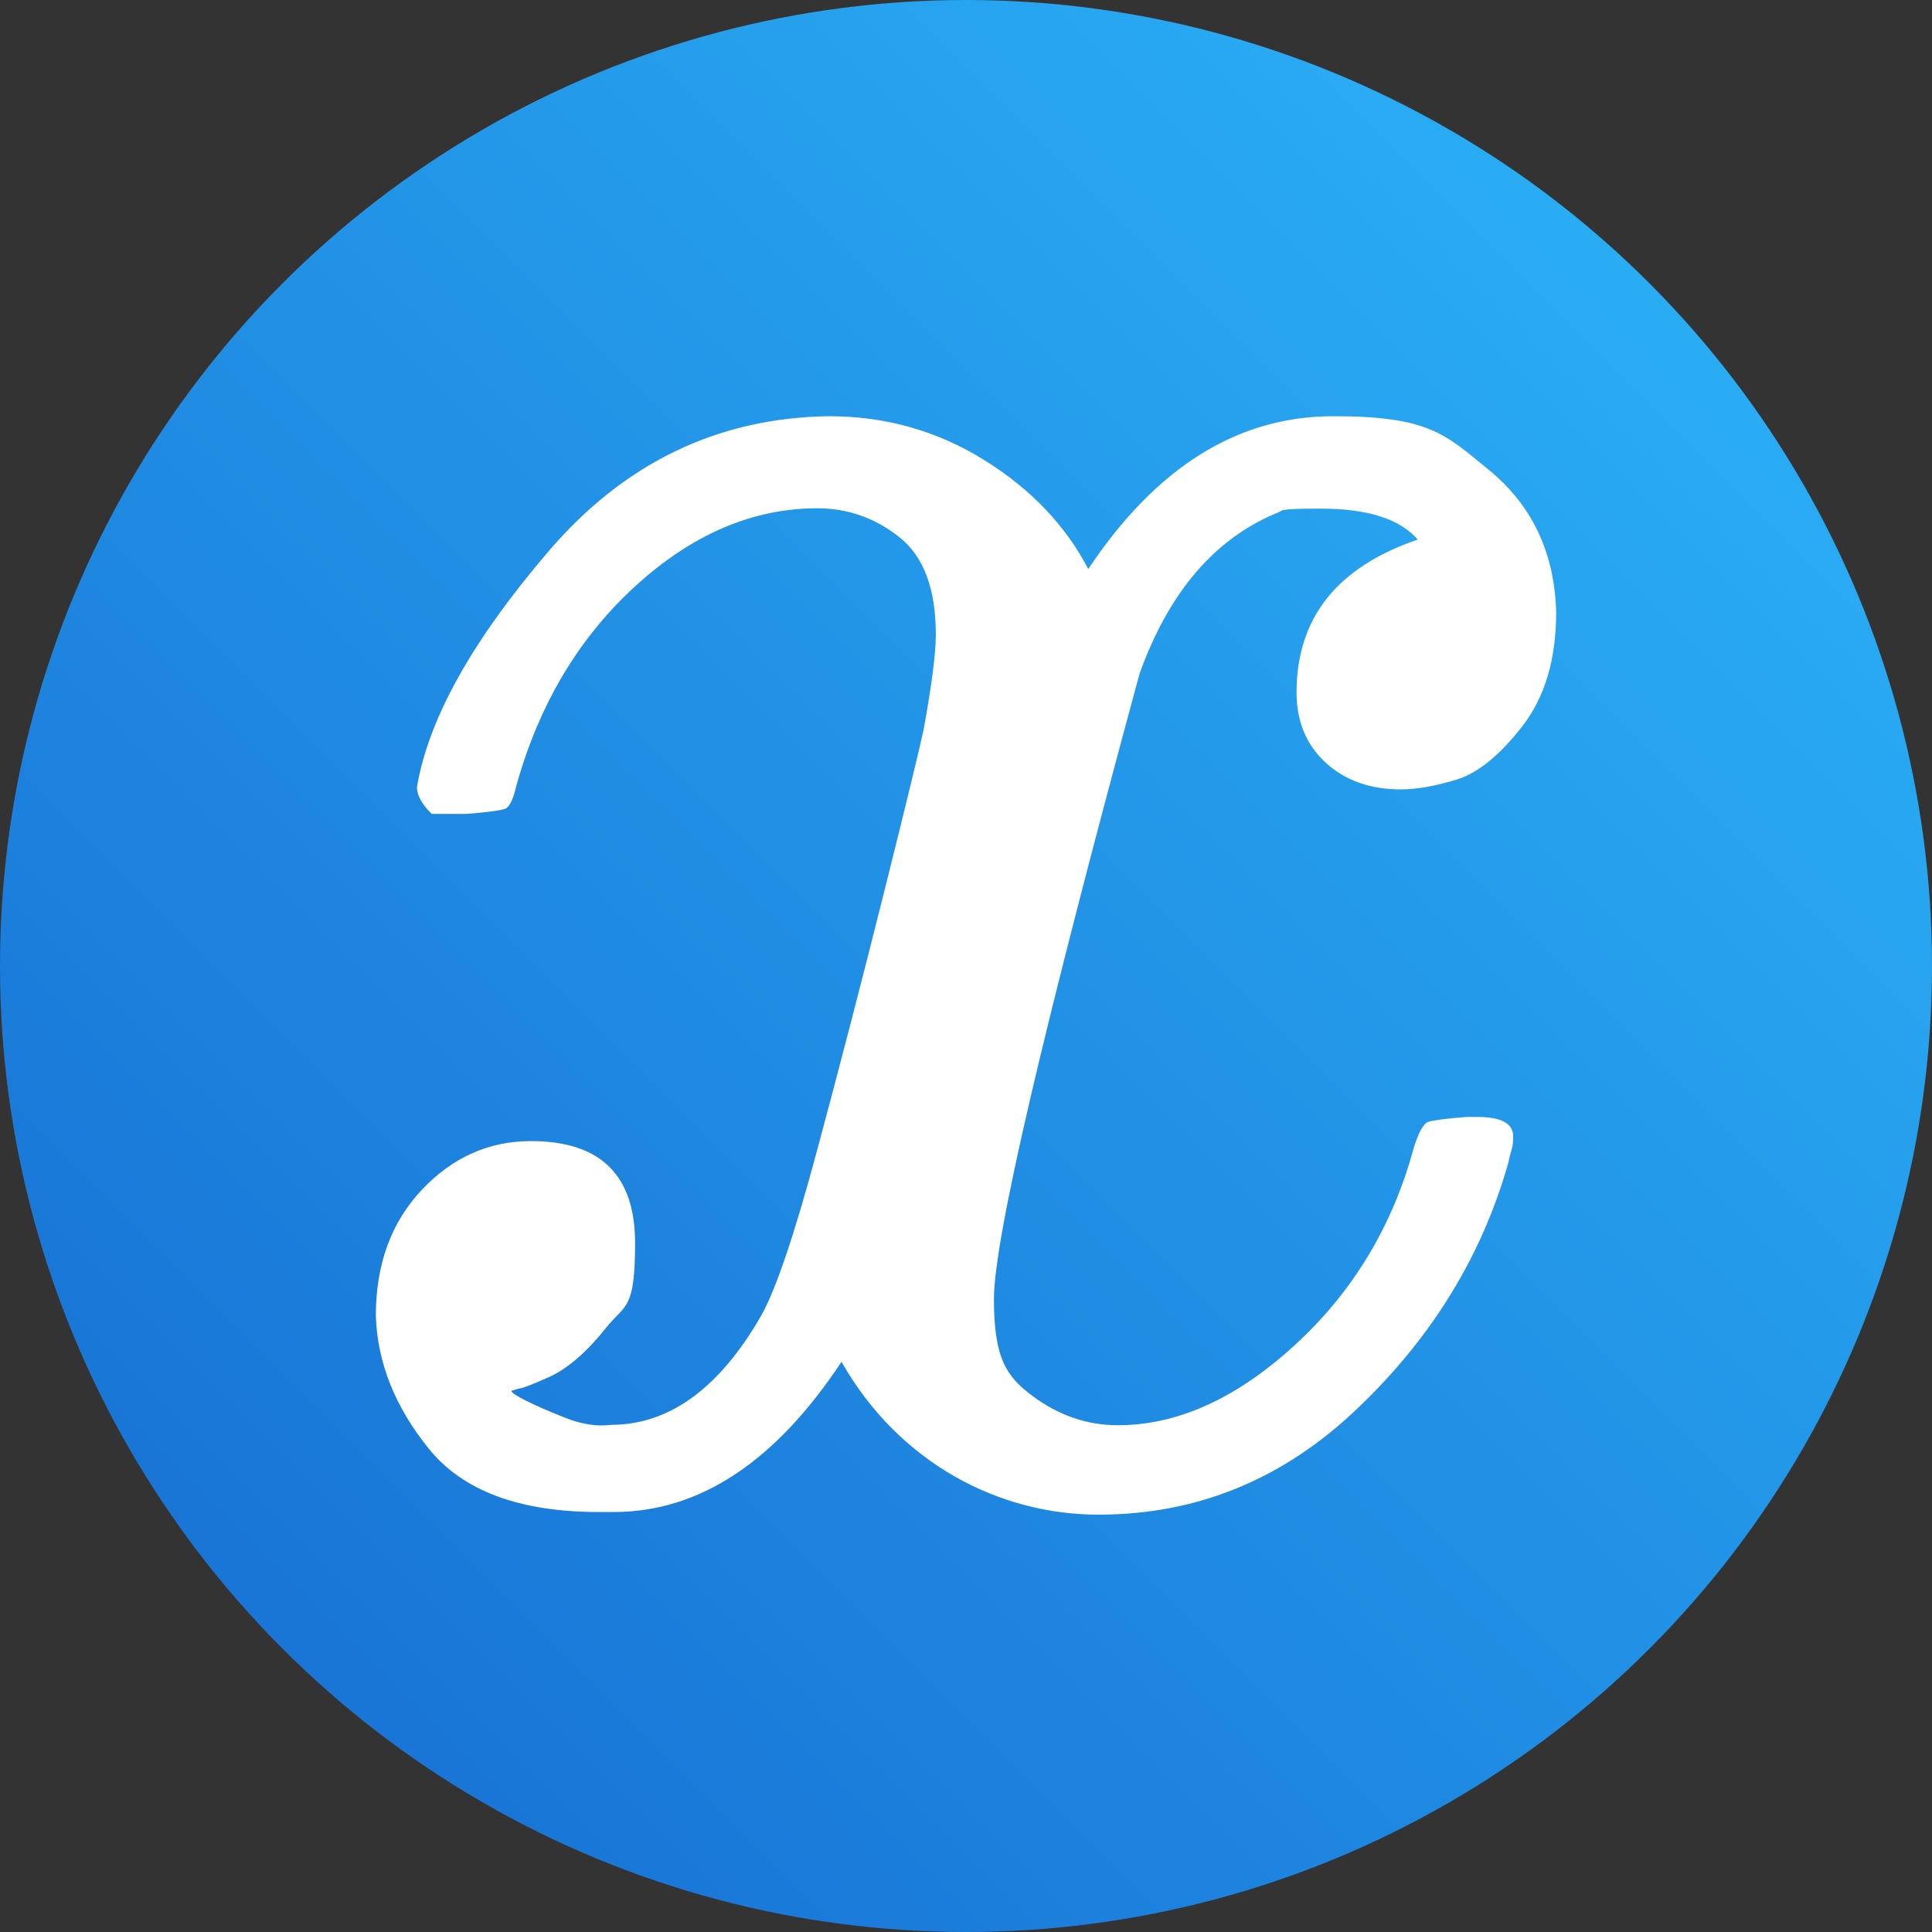
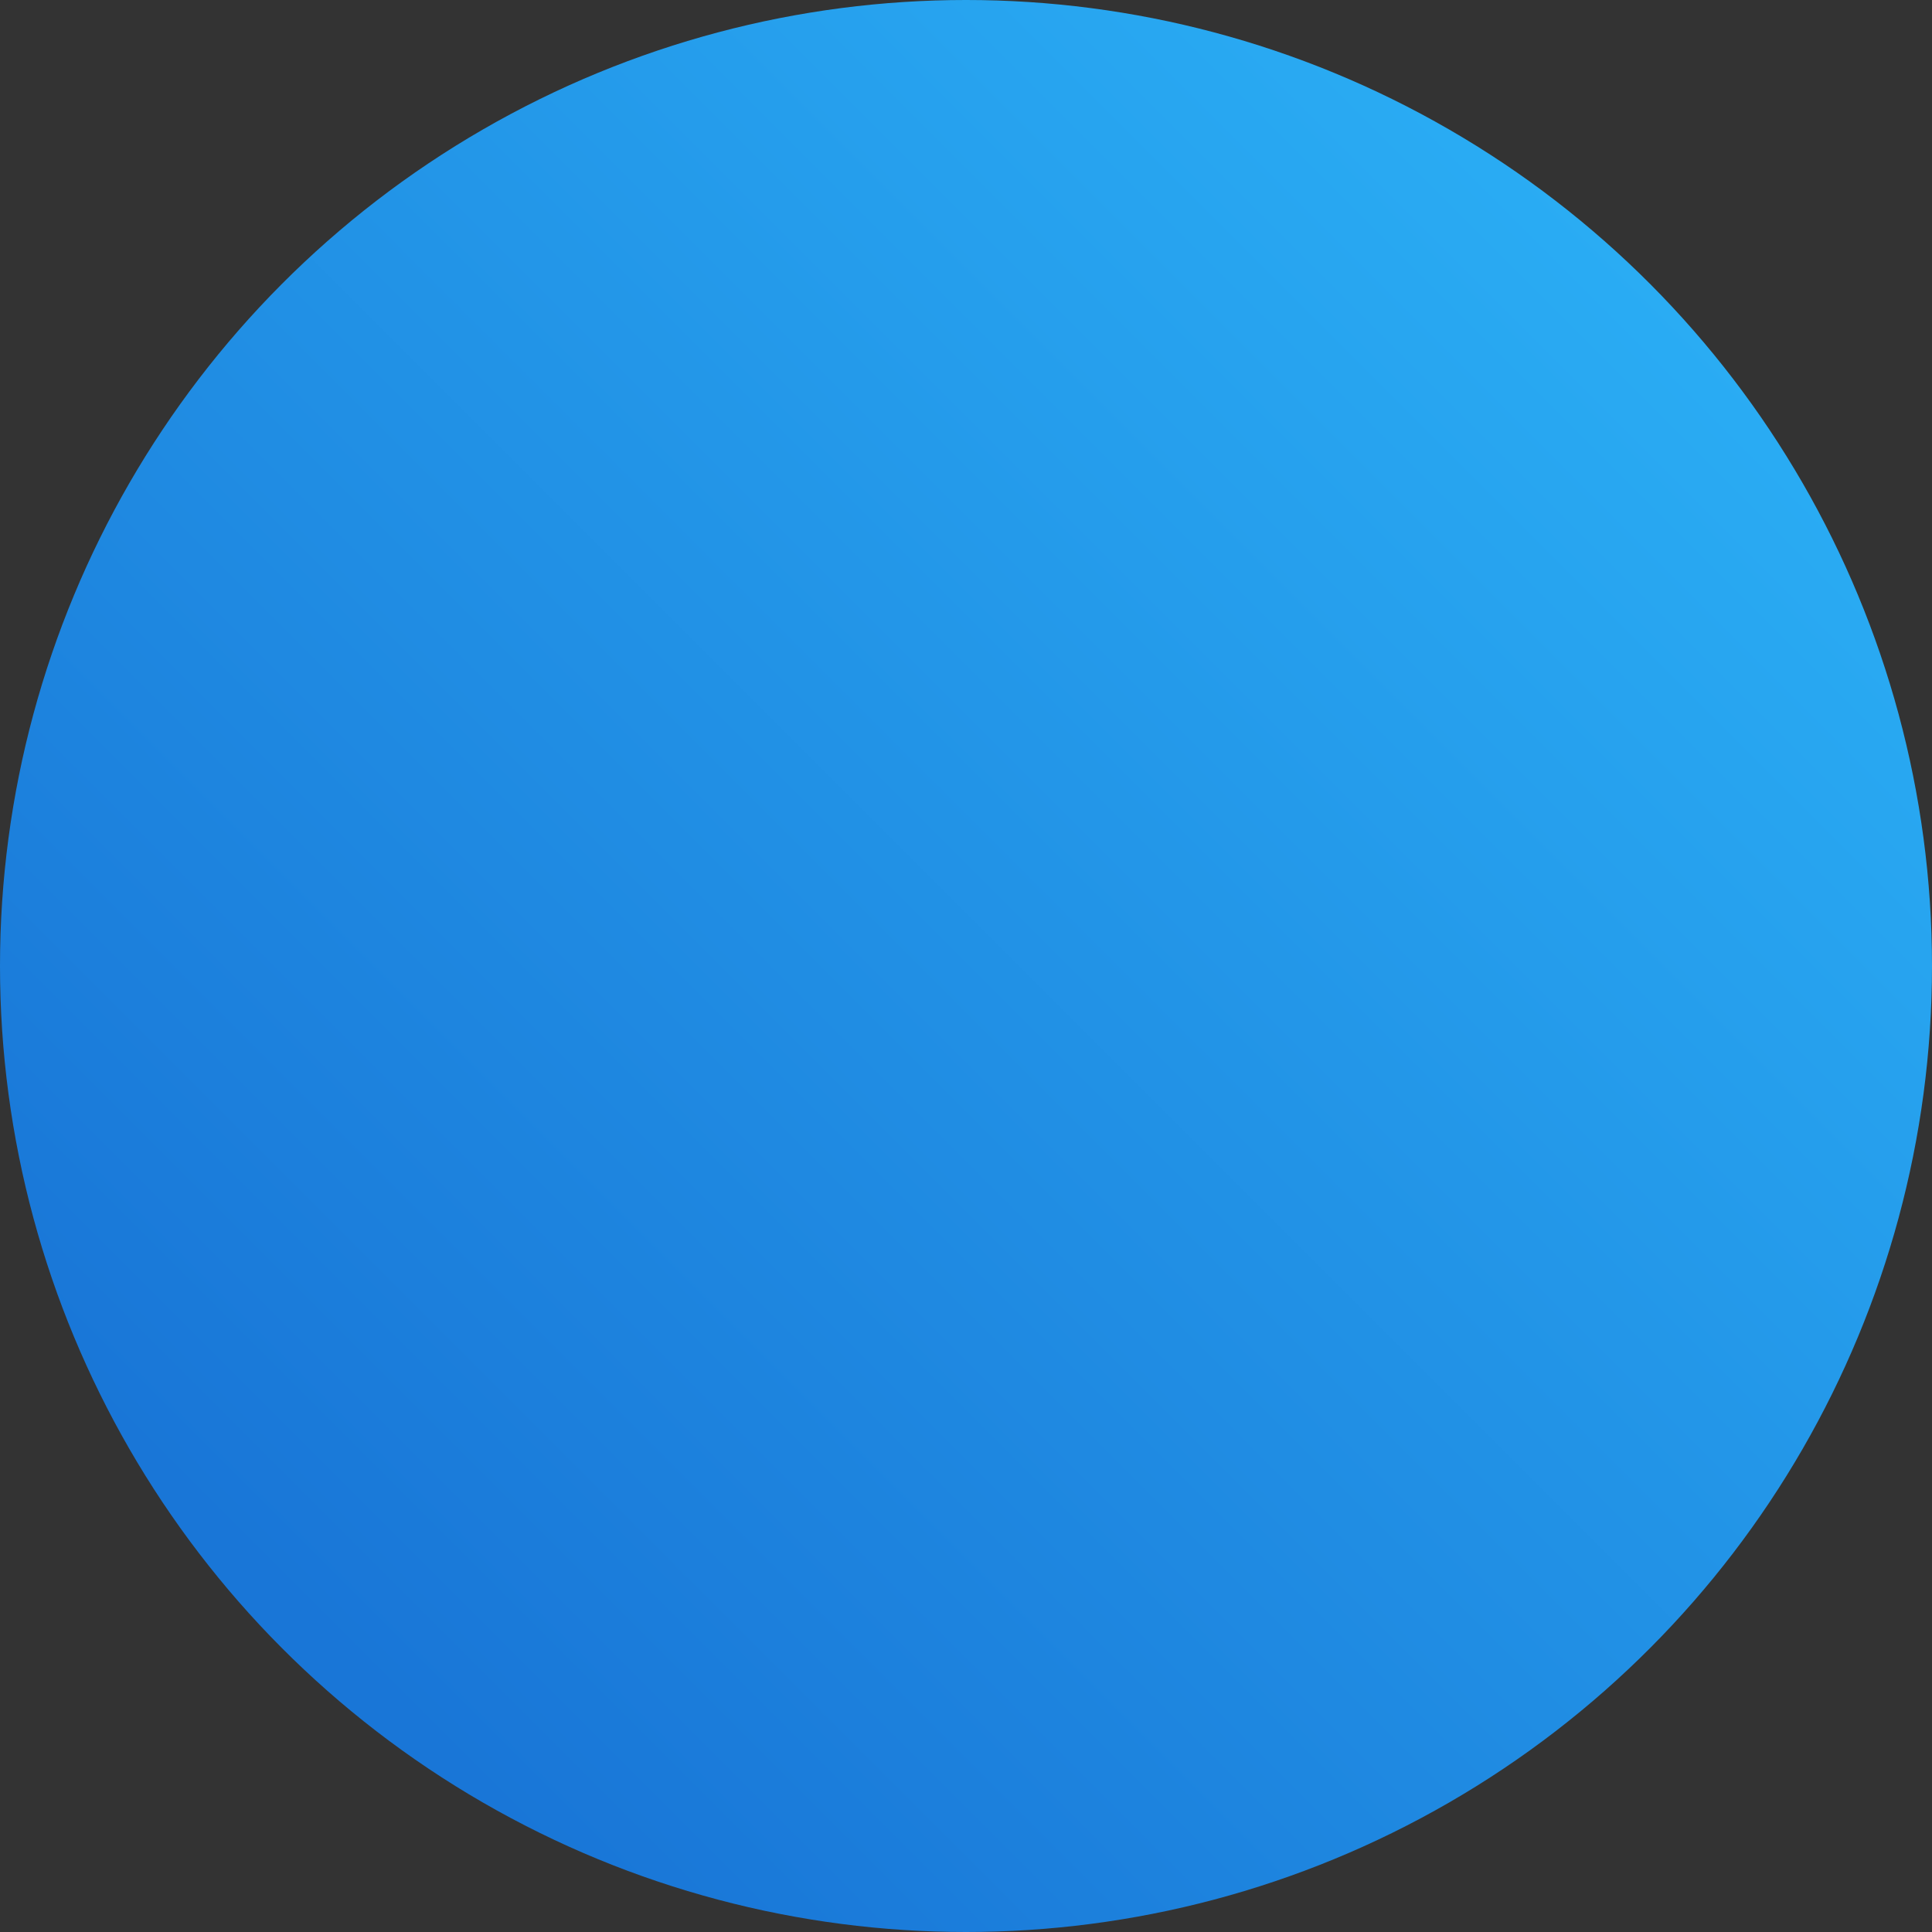
<svg xmlns="http://www.w3.org/2000/svg" viewBox="0 0 512 512">
  <rect x="0" y="0" width="512" height="512" fill="#333333" stroke="none" />
  <defs>
    <linearGradient id="gradient" x1="74.98" y1="423.02" x2="437.02" y2="60.98" gradientUnits="userSpaceOnUse">
      <stop offset="0" stop-color="#1976d7" />
      <stop offset="1" stop-color="#2aadf4" />
    </linearGradient>
  </defs>
  <circle cx="256" cy="256" r="256" fill="url(#gradient)" />
-   <path fill="white" d="M375.9,143.2c-4.7-5.6-13.3-8.4-25.7-8.4s-9.6.4-12.2,1.3c-16.3,6.9-28.3,21-36,42.4-25.7,94.7-38.6,150-38.6,165.8s3.4,20.6,10.3,25.7,14.4,7.7,22.5,7.7c15.9,0,31.5-7.1,46.9-21.2,15.4-14.1,25.9-31.5,31.5-52.1,1.3-4.3,2.6-6.6,3.9-7.1,1.3-.4,4.7-.9,10.3-1.3h2.6c6.4,0,9.6,1.7,9.6,5.1s-.4,2.8-1.3,7.1c-6.9,24.4-20.1,46.1-39.8,64.9-19.7,18.9-42.6,28.3-68.8,28.3s-52.7-13.5-68.1-40.5c-17.6,26.6-37.7,39.8-60.4,39.8h-3.9c-21,0-36-5.6-45-16.7-9-11.1-13.7-22.9-14.1-35.3,0-13.7,4.1-24.8,12.2-33.4,8.1-8.6,17.8-12.9,28.9-12.9,18.4,0,27.6,9,27.6,27s-2.6,16.1-7.7,22.5-10.1,10.7-14.8,12.9c-4.7,2.1-7.5,3.2-8.4,3.2l-1.9.6c0,.4,1.3,1.3,3.9,2.6,2.6,1.3,6,2.8,10.3,4.5,4.3,1.7,8.4,2.4,12.2,1.9,15.4,0,28.7-9.6,39.8-28.9,3.9-6.9,8.8-21.4,14.8-43.7,6-22.3,12-45.4,18-69.4,6-24,9.4-38.1,10.3-42.4,2.1-11.6,3.2-19.9,3.2-25.1,0-12-3.2-20.6-9.6-25.7s-13.7-7.7-21.8-7.7c-17.1,0-33.2,6.9-48.2,20.6s-25.5,31.3-31.5,52.7c-.9,3.9-1.9,6-3.2,6.4s-4.7.9-10.3,1.3h-9c-2.6-2.6-3.9-4.9-3.9-7.1,3-18,14.6-38.8,34.7-62.3,20.1-23.6,45-35.6,74.5-36,15,0,28.7,3.9,41.1,11.6,12.4,7.7,21.6,17.4,27.6,28.9,18-27,39.6-40.5,64.9-40.5s29.6,4.7,41.1,14.1c11.6,9.4,17.6,22.1,18,37.9,0,12.4-3,22.5-9,30.2-6,7.7-11.8,12.4-17.4,14.1s-10.5,2.6-14.8,2.6c-8.1,0-14.8-2.4-19.9-7.1-5.1-4.7-7.7-10.9-7.7-18.6,0-19.7,10.7-33.2,32.1-40.5Z" />
</svg>